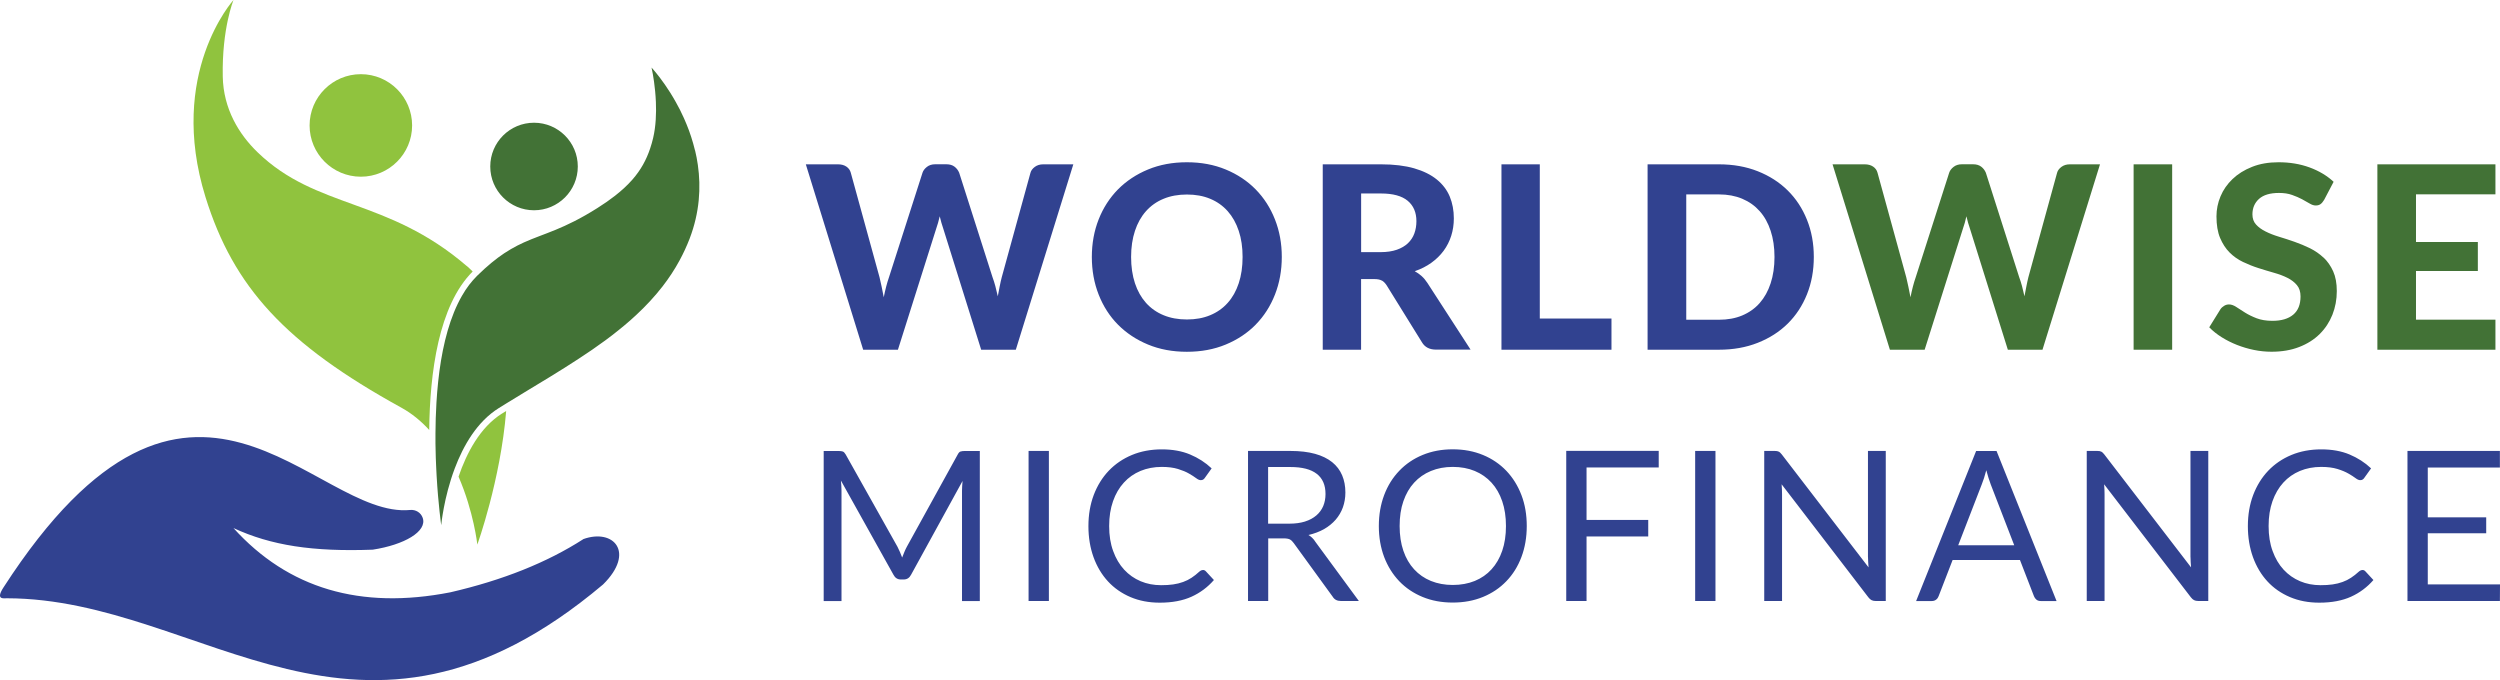
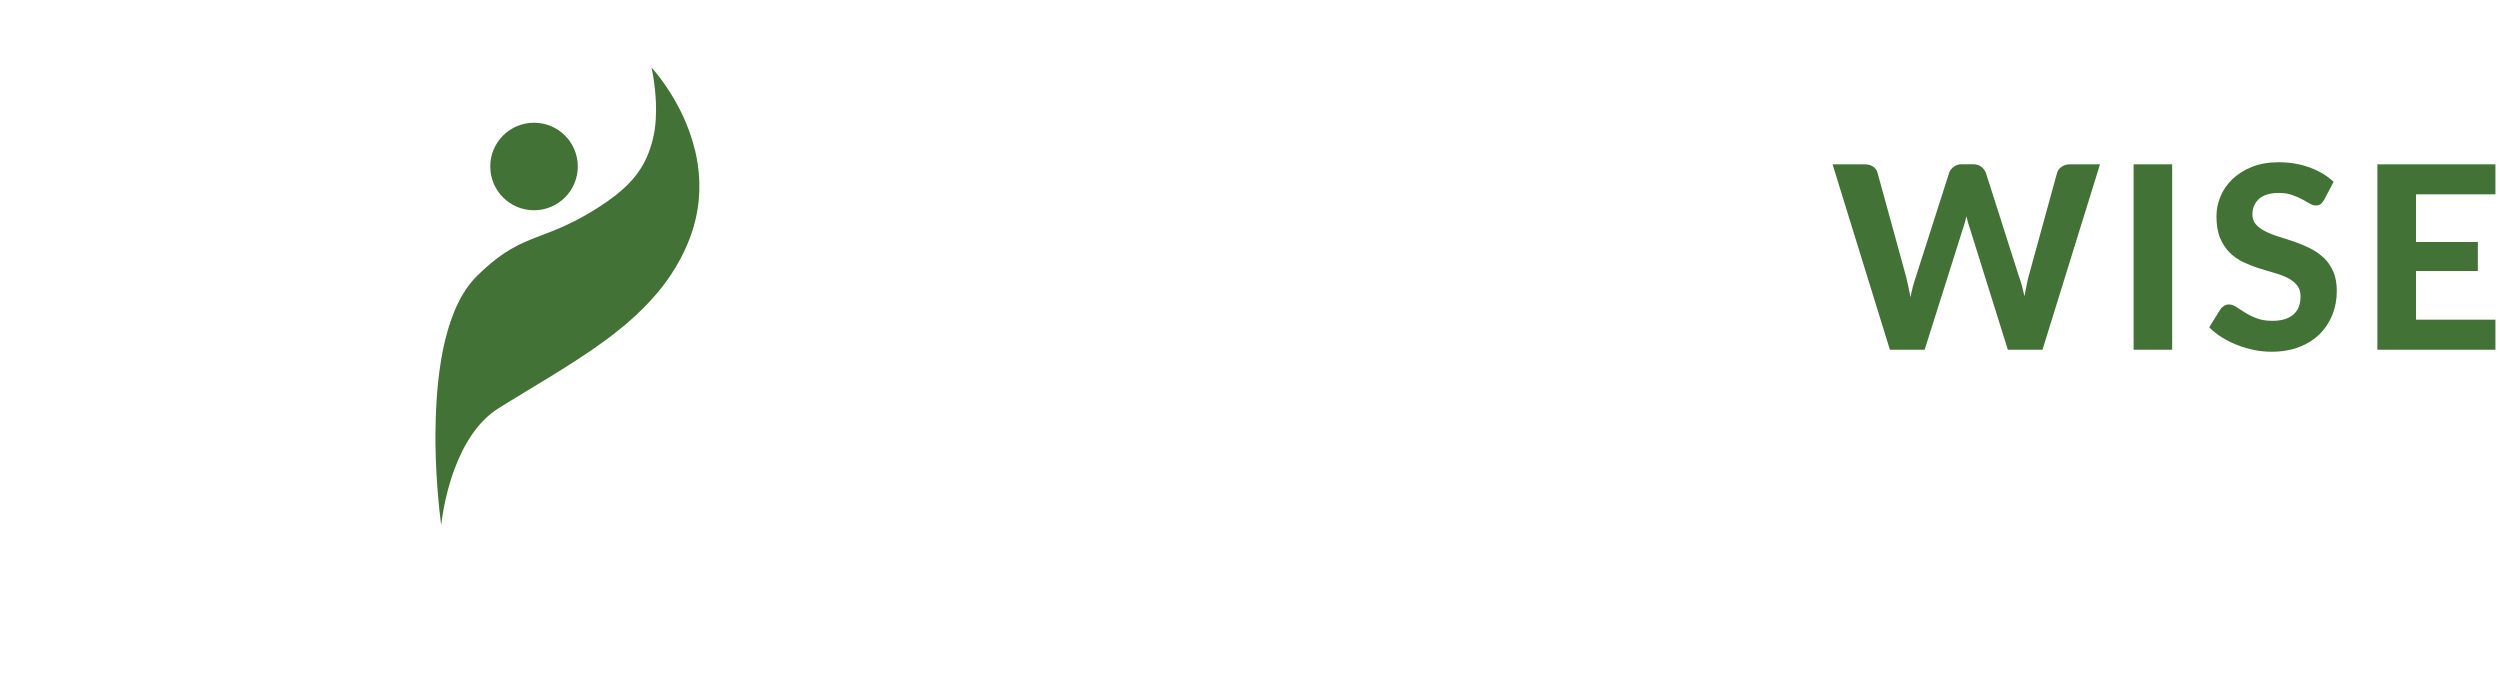
<svg xmlns="http://www.w3.org/2000/svg" viewBox="0 0 460.37 125.26">
  <style>
    .logo-secondary-color {
      fill: #427236;
    }

    .logo-tertiary-color {
      fill: #90c33e;
    }

    .logo-primary-color {
      fill: #314290;
    }
    @media (prefers-color-scheme: dark) {
      .logo-secondary-color {
        fill: #ffffff;
      }

      .logo-tertiary-color {
        fill: #90c33e;
      }

      .logo-primary-color {
        fill: #a5a5cd;
      }
    }
  </style>
-   <path class="logo-primary-color" d="M192.1,30.26h5.55l-10.59,34.14h-6.38l-6.99-22.33c-.11-.31-.22-.66-.33-1.04-.11-.38-.21-.78-.31-1.2-.09.42-.2.82-.31,1.2-.11.38-.22.72-.33,1.04l-7.06,22.33h-6.4l-10.56-34.14h5.93c.61,0,1.13.14,1.54.42.41.28.69.66.81,1.13l5.29,19.24c.13.53.26,1.11.39,1.73.13.62.26,1.27.39,1.96.14-.71.29-1.36.45-1.98.16-.61.33-1.18.52-1.72l6.17-19.24c.13-.39.4-.75.81-1.07.41-.32.92-.48,1.52-.48h2.07c.61,0,1.11.15,1.49.44.38.29.67.66.86,1.12l6.14,19.24c.19.5.36,1.05.52,1.64.16.59.31,1.21.45,1.87.12-.66.25-1.28.36-1.87s.24-1.13.37-1.64l5.29-19.24c.11-.41.38-.77.8-1.08.42-.31.93-.47,1.53-.47ZM231.23,59.79c-1.53,1.55-3.37,2.77-5.52,3.66-2.15.89-4.53,1.33-7.15,1.33s-5-.44-7.15-1.33c-2.15-.89-3.99-2.11-5.53-3.66-1.54-1.55-2.72-3.4-3.56-5.53s-1.26-4.45-1.26-6.94.42-4.8,1.26-6.93c.84-2.13,2.03-3.96,3.56-5.52,1.54-1.55,3.38-2.77,5.53-3.66s4.53-1.33,7.15-1.33,5,.44,7.15,1.33c2.15.89,3.99,2.11,5.52,3.67,1.53,1.56,2.71,3.4,3.55,5.53.84,2.13,1.26,4.43,1.26,6.9s-.42,4.81-1.26,6.94c-.84,2.13-2.02,3.98-3.55,5.53ZM228.82,47.32c0-1.79-.23-3.39-.71-4.81-.47-1.42-1.15-2.63-2.03-3.62-.89-1-1.96-1.76-3.22-2.28-1.26-.53-2.69-.79-4.29-.79s-3.04.26-4.31.79c-1.27.52-2.35,1.29-3.23,2.28-.89,1-1.56,2.2-2.03,3.62-.47,1.42-.71,3.02-.71,4.81s.24,3.42.71,4.84c.47,1.42,1.15,2.62,2.03,3.61.89.99,1.96,1.75,3.23,2.27,1.27.53,2.71.79,4.31.79s3.03-.26,4.29-.79c1.26-.52,2.34-1.28,3.22-2.27.89-.99,1.56-2.19,2.03-3.61.47-1.42.71-3.03.71-4.84ZM254.46,51.67c-.32-.19-.8-.28-1.42-.28h-2.4v13.01h-7.06V30.26h10.73c2.38,0,4.42.25,6.12.74,1.69.49,3.08,1.18,4.16,2.06,1.08.88,1.87,1.92,2.38,3.14.5,1.22.75,2.55.75,4.01,0,1.13-.16,2.2-.48,3.21-.32,1.01-.79,1.93-1.4,2.76-.61.83-1.37,1.57-2.26,2.21-.89.64-1.91,1.16-3.06,1.55.45.25.88.55,1.27.9.39.35.74.77,1.06,1.26l7.95,12.28h-6.37c-1.19,0-2.06-.45-2.59-1.36l-6.49-10.47c-.27-.41-.56-.71-.88-.89ZM254.26,46.43c1.14,0,2.13-.15,2.96-.44.83-.29,1.51-.69,2.05-1.2.53-.51.93-1.11,1.18-1.8.25-.69.38-1.44.38-2.26,0-1.61-.54-2.87-1.61-3.76-1.07-.89-2.71-1.34-4.9-1.34h-3.67v10.8h3.62ZM296.75,58.66h-13.2v-28.4h-7.06v34.14h20.26v-5.74ZM329.2,59.6c-1.53,1.51-3.37,2.68-5.52,3.53-2.15.85-4.53,1.27-7.15,1.27h-13.13V30.26h13.13c2.62,0,5,.42,7.15,1.27,2.15.85,3.99,2.03,5.52,3.54,1.53,1.51,2.71,3.31,3.55,5.4.84,2.09,1.26,4.37,1.26,6.85s-.42,4.79-1.26,6.88c-.84,2.09-2.02,3.89-3.55,5.4ZM326.77,47.32c0-1.79-.24-3.4-.71-4.82-.47-1.43-1.14-2.64-2.02-3.62-.88-.99-1.95-1.75-3.21-2.28-1.26-.53-2.69-.8-4.29-.8h-6.02v23.08h6.02c1.6,0,3.03-.26,4.29-.79,1.26-.53,2.33-1.29,3.21-2.28.88-1,1.55-2.21,2.02-3.64.47-1.43.71-3.04.71-4.85ZM176.88,83.14c-.19.07-.36.25-.51.54l-9.37,16.99c-.17.31-.32.63-.46.97-.14.34-.28.68-.41,1.03-.13-.35-.27-.69-.41-1.02-.15-.33-.3-.65-.45-.96l-9.54-17c-.17-.29-.34-.47-.52-.54-.18-.06-.44-.1-.77-.1h-2.76v27.63h3.28v-20.3c0-.58-.04-1.21-.11-1.89l9.68,17.35c.3.58.75.87,1.35.87h.54c.6,0,1.05-.29,1.35-.87l9.48-17.27c-.03.32-.05.64-.07.94-.02.31-.03.6-.03.87v20.3h3.28v-27.63h-2.76c-.33,0-.59.03-.78.1ZM189.41,110.67h3.74v-27.63h-3.74v27.63ZM221.52,104.97c-.22,0-.44.1-.66.29-.47.44-.95.81-1.43,1.13-.48.32-1,.58-1.56.78s-1.17.36-1.83.45c-.66.1-1.4.14-2.23.14-1.35,0-2.61-.24-3.77-.73-1.16-.49-2.17-1.2-3.03-2.13-.86-.93-1.53-2.07-2.02-3.42-.5-1.35-.74-2.88-.74-4.61s.24-3.22.71-4.57c.47-1.35,1.14-2.49,2-3.43.85-.94,1.87-1.65,3.06-2.15,1.18-.49,2.49-.74,3.91-.74,1.18,0,2.18.13,2.99.38.81.25,1.49.53,2.02.84.54.31.98.59,1.31.84.33.25.62.38.85.38.21,0,.37-.04.49-.13.12-.08.22-.19.3-.32l1.23-1.72c-1.14-1.08-2.47-1.93-3.97-2.56-1.5-.63-3.24-.94-5.21-.94s-3.84.34-5.49,1.03c-1.66.69-3.08,1.66-4.27,2.9-1.19,1.25-2.11,2.74-2.77,4.47-.65,1.73-.98,3.64-.98,5.73s.32,3.99.94,5.72c.63,1.74,1.52,3.22,2.66,4.46,1.14,1.24,2.53,2.2,4.14,2.89,1.62.69,3.42,1.03,5.4,1.03,2.29,0,4.24-.37,5.85-1.1,1.61-.73,2.98-1.76,4.12-3.07l-1.48-1.6c-.15-.17-.33-.25-.54-.25ZM242.17,99.7l8.06,10.97h-3.32c-.68,0-1.18-.26-1.5-.79l-7.17-9.87c-.22-.31-.45-.53-.7-.67-.25-.13-.64-.2-1.17-.2h-2.83v11.53h-3.72v-27.63h7.81c1.75,0,3.26.18,4.53.53,1.27.35,2.32.87,3.15,1.53.83.67,1.44,1.48,1.84,2.42.4.94.6,2,.6,3.17,0,.98-.16,1.89-.46,2.74-.31.85-.76,1.61-1.34,2.28-.59.67-1.3,1.25-2.14,1.73-.84.47-1.8.83-2.86,1.08.47.27.89.66,1.23,1.18ZM240.33,96.03c.83-.26,1.52-.64,2.08-1.12.56-.48.98-1.06,1.26-1.72.28-.67.42-1.41.42-2.22,0-1.65-.54-2.89-1.62-3.72-1.08-.84-2.7-1.25-4.86-1.25h-4.09v10.43h3.93c1.08,0,2.03-.13,2.86-.39ZM280.17,91.17c.66,1.73.98,3.63.98,5.7s-.33,3.97-.98,5.7c-.65,1.73-1.58,3.22-2.78,4.46-1.2,1.25-2.63,2.21-4.31,2.9-1.68.69-3.53,1.03-5.56,1.03s-3.88-.34-5.55-1.03c-1.67-.69-3.1-1.65-4.3-2.9-1.19-1.25-2.12-2.73-2.78-4.46-.65-1.73-.98-3.63-.98-5.7s.33-3.97.98-5.7c.65-1.73,1.58-3.22,2.78-4.47,1.19-1.25,2.63-2.23,4.3-2.92,1.67-.69,3.52-1.04,5.55-1.04s3.89.35,5.56,1.04c1.68.69,3.11,1.67,4.31,2.92,1.19,1.25,2.12,2.74,2.78,4.47ZM277.32,96.87c0-1.7-.23-3.22-.69-4.57-.46-1.35-1.12-2.49-1.97-3.42-.85-.93-1.88-1.65-3.08-2.15s-2.56-.75-4.05-.75-2.82.25-4.03.75c-1.21.5-2.24,1.22-3.09,2.15-.86.93-1.51,2.07-1.98,3.42s-.69,2.87-.69,4.57.23,3.22.69,4.56c.46,1.34,1.12,2.48,1.98,3.41.85.93,1.89,1.65,3.09,2.14,1.21.49,2.55.74,4.03.74s2.84-.25,4.05-.74c1.21-.5,2.24-1.21,3.08-2.14.85-.93,1.51-2.07,1.97-3.41.46-1.34.69-2.86.69-4.56ZM288.42,110.67h3.74v-11.88h11.36v-3.05h-11.36v-9.66h13.29v-3.05h-17.03v27.63ZM312.16,110.67h3.74v-27.63h-3.74v27.63ZM343.99,102.61c0,.28.01.58.03.9.02.32.04.64.07.97l-15.98-20.8c-.1-.13-.2-.23-.29-.32-.09-.08-.18-.15-.27-.19-.09-.04-.19-.08-.31-.1-.12-.02-.26-.03-.43-.03h-1.93v27.63h3.28v-19.68c0-.27,0-.56-.02-.87-.01-.31-.03-.62-.06-.94l15.98,20.82c.19.25.39.42.59.52.2.1.45.15.74.15h1.87v-27.63h-3.28v19.57ZM367.66,83.05l11.05,27.63h-2.89c-.33,0-.6-.08-.81-.25-.21-.17-.36-.38-.46-.64l-2.58-6.67h-12.4l-2.58,6.67c-.08.23-.22.44-.44.62-.22.18-.49.27-.81.27h-2.89l11.05-27.63h3.78ZM370.92,100.42l-4.34-11.24c-.13-.33-.26-.72-.4-1.17-.14-.44-.28-.92-.41-1.42-.27,1.04-.55,1.91-.83,2.6l-4.34,11.22h10.31ZM403.38,102.61c0,.28.01.58.03.9.02.32.04.64.07.97l-15.98-20.8c-.1-.13-.2-.23-.29-.32-.09-.08-.18-.15-.27-.19-.09-.04-.19-.08-.31-.1-.12-.02-.26-.03-.43-.03h-1.93v27.63h3.28v-19.68c0-.27,0-.56-.02-.87-.01-.31-.03-.62-.06-.94l15.98,20.82c.19.25.39.42.59.52.2.1.45.15.74.15h1.87v-27.63h-3.28v19.57ZM435.04,104.97c-.22,0-.44.1-.66.29-.48.44-.95.81-1.44,1.13-.48.32-1,.58-1.56.78s-1.17.36-1.83.45c-.66.1-1.41.14-2.23.14-1.35,0-2.61-.24-3.77-.73-1.16-.49-2.17-1.2-3.03-2.13-.86-.93-1.53-2.07-2.02-3.42-.5-1.35-.74-2.88-.74-4.61s.24-3.22.71-4.57c.48-1.35,1.14-2.49,2-3.43.85-.94,1.87-1.65,3.06-2.15,1.18-.49,2.49-.74,3.91-.74,1.18,0,2.18.13,2.99.38.81.25,1.48.53,2.02.84.54.31.98.59,1.31.84.33.25.62.38.85.38.21,0,.37-.04.49-.13.12-.08.22-.19.3-.32l1.23-1.72c-1.14-1.08-2.47-1.93-3.97-2.56-1.5-.63-3.24-.94-5.21-.94s-3.84.34-5.49,1.03c-1.66.69-3.08,1.66-4.27,2.9-1.19,1.25-2.11,2.74-2.77,4.47-.65,1.73-.98,3.64-.98,5.73s.32,3.99.94,5.72c.63,1.74,1.52,3.22,2.66,4.46,1.14,1.24,2.53,2.2,4.15,2.89,1.62.69,3.42,1.03,5.4,1.03,2.29,0,4.24-.37,5.85-1.1,1.61-.73,2.98-1.76,4.12-3.07l-1.48-1.6c-.15-.17-.33-.25-.54-.25ZM447.07,107.63v-9.43h10.76v-2.93h-10.76v-9.18h13.28v-3.05h-17.02v27.63h17.02l.02-3.05h-13.3ZM107.41,99.29c-6.67,4.29-14.82,7.55-24.47,9.78-16.56,3.25-29.87-.69-39.95-11.83,6.92,3.21,14.64,4.39,25.65,3.98,5.79-.89,10.07-3.35,9.2-5.86-.33-.96-1.29-1.55-2.31-1.45-17.71,1.7-40.25-39.33-74.88,14.25-1.52,2.34.01,2.01.64,2.01,36.25.08,64.63,35.51,109.76-2.54,6.02-5.94,1.92-10.37-3.65-8.35Z" />
  <path class="logo-secondary-color" d="M381.16,30.26h5.55l-10.59,34.14h-6.38l-6.99-22.33c-.11-.31-.22-.66-.33-1.04-.11-.38-.21-.78-.31-1.2-.09.42-.2.82-.3,1.2-.11.38-.22.72-.33,1.04l-7.06,22.33h-6.4l-10.56-34.14h5.93c.61,0,1.12.14,1.54.42.41.28.69.66.81,1.13l5.29,19.24c.13.53.26,1.11.39,1.73.13.62.26,1.27.39,1.96.14-.71.29-1.36.45-1.98.16-.61.33-1.18.52-1.72l6.16-19.24c.13-.39.4-.75.81-1.07s.92-.48,1.52-.48h2.07c.61,0,1.11.15,1.49.44.38.29.67.66.86,1.12l6.14,19.24c.19.5.36,1.05.52,1.64s.31,1.21.45,1.87c.12-.66.25-1.28.36-1.87s.24-1.13.36-1.64l5.29-19.24c.11-.41.38-.77.8-1.08.42-.31.93-.47,1.53-.47ZM127.99,27.73c-.21-.87-.45-1.71-.71-2.52-.13-.41-.27-.8-.41-1.19-.29-.78-.6-1.53-.92-2.25-.48-1.08-.99-2.08-1.51-2.99-.34-.61-.68-1.18-1.02-1.72-.67-1.06-1.31-1.97-1.85-2.68-.95-1.25-1.59-1.94-1.59-1.94,0,0,.42,1.8.66,4.33.06.63.11,1.31.14,2.01.09,2.11,0,4.48-.51,6.64-.16.66-.33,1.29-.54,1.9-.71,2.13-1.73,3.99-3.28,5.76-.89,1.01-1.94,1.99-3.21,2.98-.95.74-2.02,1.49-3.23,2.25-6.21,3.93-9.85,4.67-13.55,6.34-.78.35-1.56.75-2.37,1.22-.4.24-.82.49-1.24.77-1.47.98-3.07,2.27-4.91,4.07-.05.05-.09.1-.14.14-.49.49-.96,1.03-1.4,1.6-.48.63-.92,1.3-1.33,2.02-2.19,3.81-3.46,8.73-4.15,13.86-.09.64-.16,1.29-.23,1.93-.14,1.29-.24,2.59-.32,3.88-.06.97-.1,1.93-.13,2.88-.03.95-.04,1.9-.05,2.82,0,.23,0,.47,0,.7,0,.38,0,.76,0,1.13.01.9.03,1.78.06,2.64.02.57.04,1.13.07,1.67.02.54.05,1.08.08,1.59.31,5.41.85,9.14.85,9.14,0,0,.45-5.03,2.49-10.45,1.58-4.19,4.1-8.61,8.11-11.11.49-.3.98-.61,1.47-.91,2.65-1.64,5.32-3.23,7.94-4.83.89-.54,1.77-1.09,2.64-1.64.87-.55,1.74-1.1,2.59-1.66.85-.56,1.7-1.12,2.53-1.69.83-.57,1.65-1.15,2.45-1.74.8-.59,1.59-1.19,2.35-1.81.77-.61,1.52-1.24,2.25-1.88.36-.32.72-.65,1.08-.98,1.77-1.64,3.4-3.39,4.86-5.27,1.17-1.51,2.22-3.1,3.14-4.8.69-1.27,1.31-2.61,1.85-4.01,1.84-4.82,2.1-9.42,1.51-13.54-.13-.92-.3-1.81-.51-2.68ZM98.34,38.72c4.45,0,8.06-3.61,8.06-8.06s-3.61-8.06-8.06-8.06-8.06,3.61-8.06,8.06,3.61,8.06,8.06,8.06ZM459.53,35.79v-5.53h-21.74v34.14h21.74v-5.53h-14.63v-8.96h11.39v-5.34h-11.39v-8.78h14.63ZM427.87,47.44c-.73-.69-1.56-1.26-2.48-1.72-.93-.45-1.87-.85-2.85-1.19-.97-.34-1.92-.65-2.85-.93s-1.75-.6-2.48-.97c-.73-.36-1.32-.79-1.76-1.28-.45-.49-.67-1.12-.67-1.87,0-1.18.41-2.13,1.22-2.86.82-.73,2.04-1.09,3.67-1.09.93,0,1.73.12,2.42.37.69.24,1.3.51,1.83.79.53.28,1,.55,1.4.79.4.24.77.36,1.12.36s.65-.08.88-.25c.23-.16.45-.43.67-.79l1.74-3.32c-1.21-1.13-2.69-2.01-4.43-2.65-1.75-.64-3.65-.95-5.71-.95-1.84,0-3.46.28-4.88.85-1.42.56-2.62,1.31-3.59,2.24s-1.71,1.98-2.21,3.18c-.5,1.19-.75,2.42-.75,3.69,0,1.58.22,2.91.67,3.98.45,1.07,1.03,1.96,1.75,2.68.72.72,1.54,1.3,2.47,1.74.93.44,1.87.82,2.85,1.13s1.92.6,2.85.86c.93.26,1.75.57,2.47.93.72.36,1.31.81,1.75,1.34.45.53.67,1.23.67,2.09,0,1.49-.45,2.61-1.35,3.36-.9.75-2.18,1.13-3.82,1.13-1.13,0-2.1-.16-2.91-.47-.81-.31-1.52-.66-2.13-1.04-.61-.38-1.15-.72-1.62-1.04-.47-.31-.92-.47-1.34-.47-.31,0-.61.08-.89.25s-.51.37-.68.62l-2.07,3.34c.66.68,1.43,1.29,2.31,1.84.88.55,1.82,1.02,2.81,1.41,1,.39,2.03.7,3.11.92,1.07.22,2.15.33,3.24.33,1.9,0,3.6-.29,5.09-.87,1.5-.58,2.76-1.38,3.78-2.39,1.02-1.01,1.8-2.2,2.34-3.55.54-1.36.81-2.81.81-4.36,0-1.43-.22-2.64-.67-3.64s-1.04-1.84-1.76-2.53ZM392.9,64.4h7.1V30.26h-7.1v34.14Z" />
-   <path class="logo-tertiary-color" d="M57.01,23.1c0-5.21,4.23-9.44,9.44-9.44s9.44,4.23,9.44,9.44-4.23,9.44-9.44,9.44-9.44-4.23-9.44-9.44ZM85.94,48.98c-14.71-12.63-27.63-10.41-38.52-20.95-3.4-3.29-6.29-7.97-6.4-13.94-.17-8.86,1.98-14.09,1.98-14.09,0,0-12.25,13.51-5.15,36.32,5.15,16.54,14.69,26.99,36.02,38.73,1.99,1.09,3.7,2.52,5.17,4.13.11-10.5,1.72-22.93,8-29.18-.35-.36-.71-.7-1.09-1.03ZM92.46,76.14c-4.08,2.55-6.55,7.32-8.02,11.64,2.8,6.44,3.46,12.5,3.46,12.5,0,0,4.27-11.83,5.31-24.6-.25.16-.5.31-.75.47Z" />
</svg>